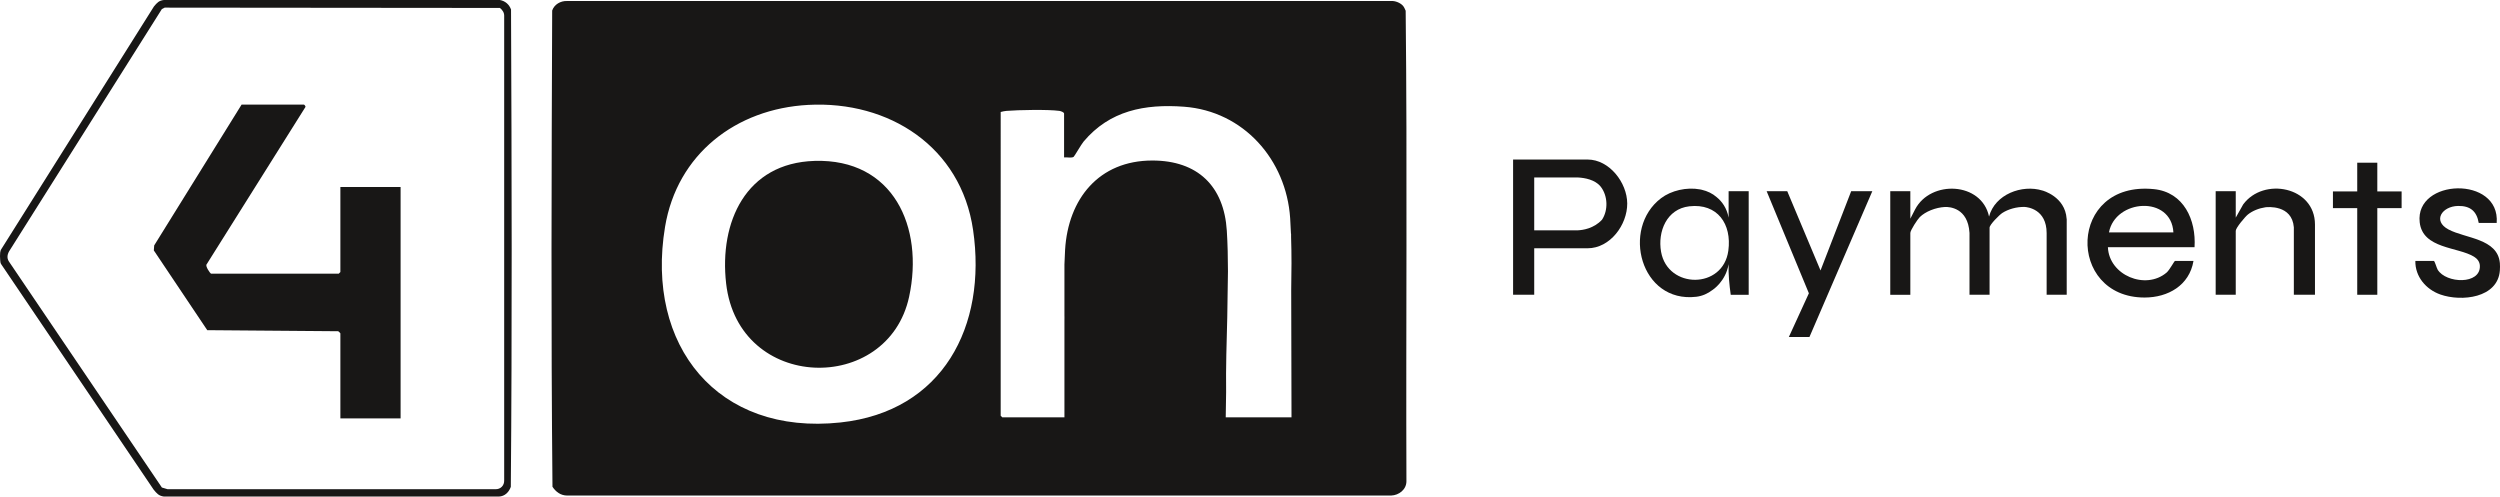
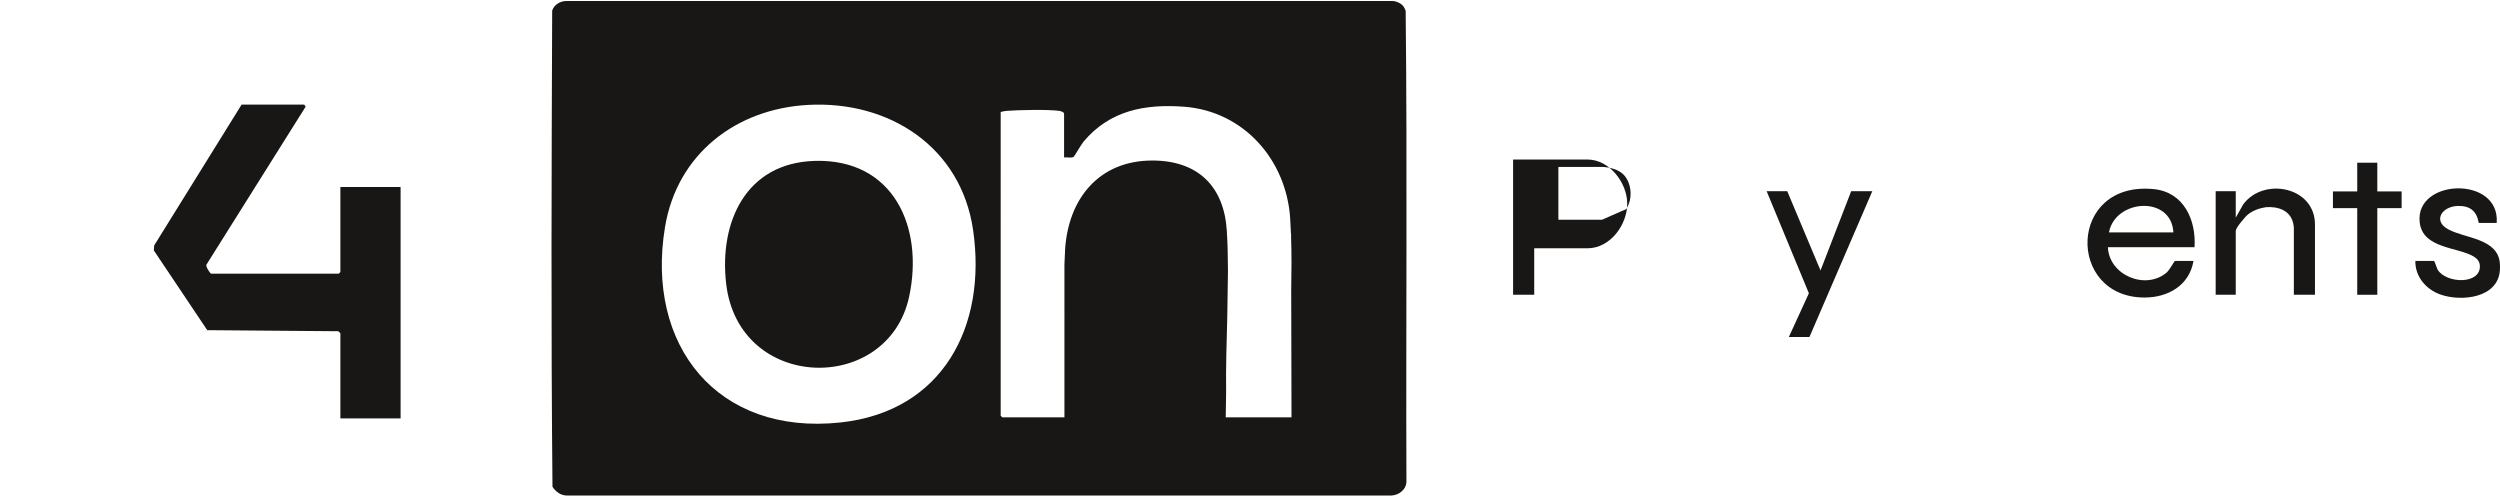
<svg xmlns="http://www.w3.org/2000/svg" id="Capa_1" data-name="Capa 1" viewBox="0 0 2366.3 470">
  <defs>
    <style>
      .cls-1 {
        fill: #181716;
      }
    </style>
  </defs>
  <path class="cls-1" d="M1330.5,10.18c-.74-1.64-1.45-3.49-2.67-4.83-2.49-2.74-7.34-4.7-11.11-4.39h-780.08c-6.06-.21-12.03,3.24-13.99,9.01-.6,150.13-1.16,300.71.28,450.77,3.18,4.81,7.7,8.2,13.7,8.3h780.08c7.45-.25,14.51-5.7,14.5-13.5-.54-148.43.88-297.05-.71-445.36ZM795.55,399.87c-116.54,12.51-184.71-72.81-166.08-185.08,11.44-68.95,67.12-111.82,135.5-115.5,76.63-4.11,144.58,39.7,156.07,118.34,13.31,91.08-28.66,171.85-125.49,182.24ZM1219.67,395h-59.49l.37-23.98c-.3-23.33.46-47.05,1.08-70.72l.66-43.45c-.02-12.92-.3-25.75-1.08-38.39-2.62-42.37-27.69-66.53-70.54-66.52-50.59,0-79.66,36.35-82.54,84.52-.28,4.62-.47,9.26-.62,13.92v48.22c.01.56.02,1.11.03,1.67l-.03,3.7v91.03h-58.84c-.11,0-1.5-1.39-1.5-1.5V106c1.83-.46,3.53-.9,5.45-1.05,11.48-.9,39.23-1.46,50.1,0,1.32.18,4.45,1.28,4.45,2.55v41.5c2.53-.35,6.91.79,9.01-.49.74-.45,7.24-11.87,9.48-14.52,24.7-29.33,57.76-35.74,95-32.98,56.44,4.19,96.81,50.18,100.5,105.5.33,4.88.57,9.79.76,14.72l.11.03v3.04c.56,16.45.46,33.14.12,49.93l.28,120.77h-2.76Z" />
-   <path class="cls-1" d="M473.17,0H155.17c-4.73.5-6.49,2.59-9.43,6.07L1.32,235.69c-.72,1-.96,2.12-1.15,3.31-.26,1.62-.2,5.29,0,7,.18,1.54.08,3.02,1.13,4.34l144.04,212.99c2.96,3.61,4.85,6.04,9.83,6.67h317c5.64-.21,9.46-4.08,11.33-9.17,1.26-150.49.85-301.35.2-451.86-1.75-4.78-5.46-8.01-10.53-8.97ZM468.72,463.05H158.63s-5.4-1.6-5.4-1.6L8.33,247.35c-2.24-3.55-1.19-7.41,1.04-10.65L153.23,8.56l2.66-1.34,317.27.3c2.55,1.94,4.27,4.6,4.06,7.94v439.09c.23,5.01-3.41,8.73-8.5,8.5Z" />
-   <path class="cls-1" d="M1502.67,151h-70.5v128h20v-44h50.5c21.37,0,37.66-22.24,37.54-42.45-.12-19.61-16.87-41.55-37.54-41.55ZM1516.33,207.98c-7.78,8.39-18.21,9.82-22.87,10.02h-41.29v-50h41.63c6.15.34,16.07,2,21.4,8.8,6.64,8.57,7.12,22.13,1.13,31.18Z" />
+   <path class="cls-1" d="M1502.67,151h-70.5v128h20v-44h50.5c21.37,0,37.66-22.24,37.54-42.45-.12-19.61-16.87-41.55-37.54-41.55ZM1516.33,207.98h-41.29v-50h41.63c6.15.34,16.07,2,21.4,8.8,6.64,8.57,7.12,22.13,1.13,31.18Z" />
  <path class="cls-1" d="M2038.66,179.01c-81.51-8.13-82.91,102.55-8.82,102.61,22.27.02,42.46-11.52,46.33-34.62h-17.5c-.68,0-5.11,8.6-7.98,11.02-19.85,16.82-54.43,2.57-55.52-24.02h82c1.64-25.76-10.15-52.16-38.51-54.99ZM1996.17,220c5.91-31.56,59.09-35.38,61,0h-61Z" />
-   <path class="cls-1" d="M1636.17,206c-1.74-9.22-6.33-15.31-11.24-19.33-3.97-3.52-8.87-5.82-14.18-7.05-1.04-.26-1.66-.35-1.66-.35h0c-12.68-2.37-27.29,1.08-36.84,8.32-37.9,28.71-19.49,99.52,33.31,93.31,5.72-.67,11.01-3.06,15.49-6.54v.02s12.42-8,15.11-24.36c-.28,9.7.67,19.4,2.01,28.99h17v-98h-19v25ZM1635.91,237.24c-4.98,36.82-57.38,36.37-63.65,1.18-3.46-19.38,5.4-40.7,26.69-43.14,26.76-3.06,40.36,16.86,36.96,41.96Z" />
  <path class="cls-1" d="M2123.2,193.52l-7.02,12.48v-25h-19v98h19v-60.5c0-2.81,8.85-13.35,11.52-15.48,4.34-3.45,10.37-5.91,16.59-6.83,1.77-.22,25.12-2.65,26.88,18.96v63.85h20v-66.5c0-35.85-48.66-45.22-67.98-18.98Z" />
  <path class="cls-1" d="M2366.17,249c-2.12-23.32-32.6-23.25-48.67-31.83-15.36-8.2-6-22.01,9.16-22.24,11.43-.18,17.6,4.91,19.51,16.07h17c3.46-44.9-77.51-42.17-72.88-.61,2.81,25.26,36.19,23.19,51.41,32.58,3.09,1.91,5.37,4.7,5.54,8.54.8,18.19-32.01,16.83-39.9,3.82-1.05-1.74-2.79-8.34-3.66-8.34h-17.5c-.27,14.83,10.06,26.97,23.73,31.78,19.88,6.99,54.32,3.39,56.27-22.78.15-2.07.19-4.95,0-7Z" />
  <polygon class="cls-1" points="1723.16 256 1691.67 181 1672.17 181 1712.14 277.6 1693.17 319 1712.67 319 1772.17 181 1752.17 181 1723.16 256" />
  <path class="cls-1" d="M770.96,152.3c-65.03,1.98-90.32,57.9-83.66,116.07,11.75,102.63,153.19,105.46,173.21,12.46,14.17-65.87-14.86-130.81-89.55-128.54Z" />
  <path class="cls-1" d="M322.17,257.5c0,.11-1.39,1.5-1.5,1.5h-121c-.51,0-5.81-7.25-4.01-8.94l93.4-148.71c.5-.77-1.1-2.35-1.38-2.35h-59l-82.73,133.29-.35,4.74,50.57,75.48,123.99,1.01c.47.22,2.02,1.81,2.02,1.98v80.5h57v-219h-57v80.5Z" />
  <polygon class="cls-1" points="2250.17 154 2231.17 154 2231.17 181.19 2208.17 181.19 2208.17 197 2231.17 197 2231.17 279 2250.17 279 2250.17 197 2273.17 197 2273.17 181.19 2250.17 181.19 2250.17 154" />
-   <path class="cls-1" d="M1933.24,180.35h0c-19.4-6.01-45.05,3.57-50.57,24.66-6.94-32.96-55.24-34.89-69.92-6.93l-4.58,8.92v-26h-19v98h19v-58.5c0-2.54,6.78-12.91,8.96-15.04,5.34-5.22,14.88-9.1,23.93-9.56,3.78-.13,21.67.54,23.11,24.54v58.56h19v-63.5c0-2.89,9.31-12.15,12.07-13.93,5.53-3.57,13.62-5.93,21.21-5.69,2.49.15,20.73,2.01,20.73,24.78v58.34h19v-71.5c0-.08-.03-.24-.08-.45-1.43-21.11-22.86-26.71-22.86-26.71Z" />
</svg>